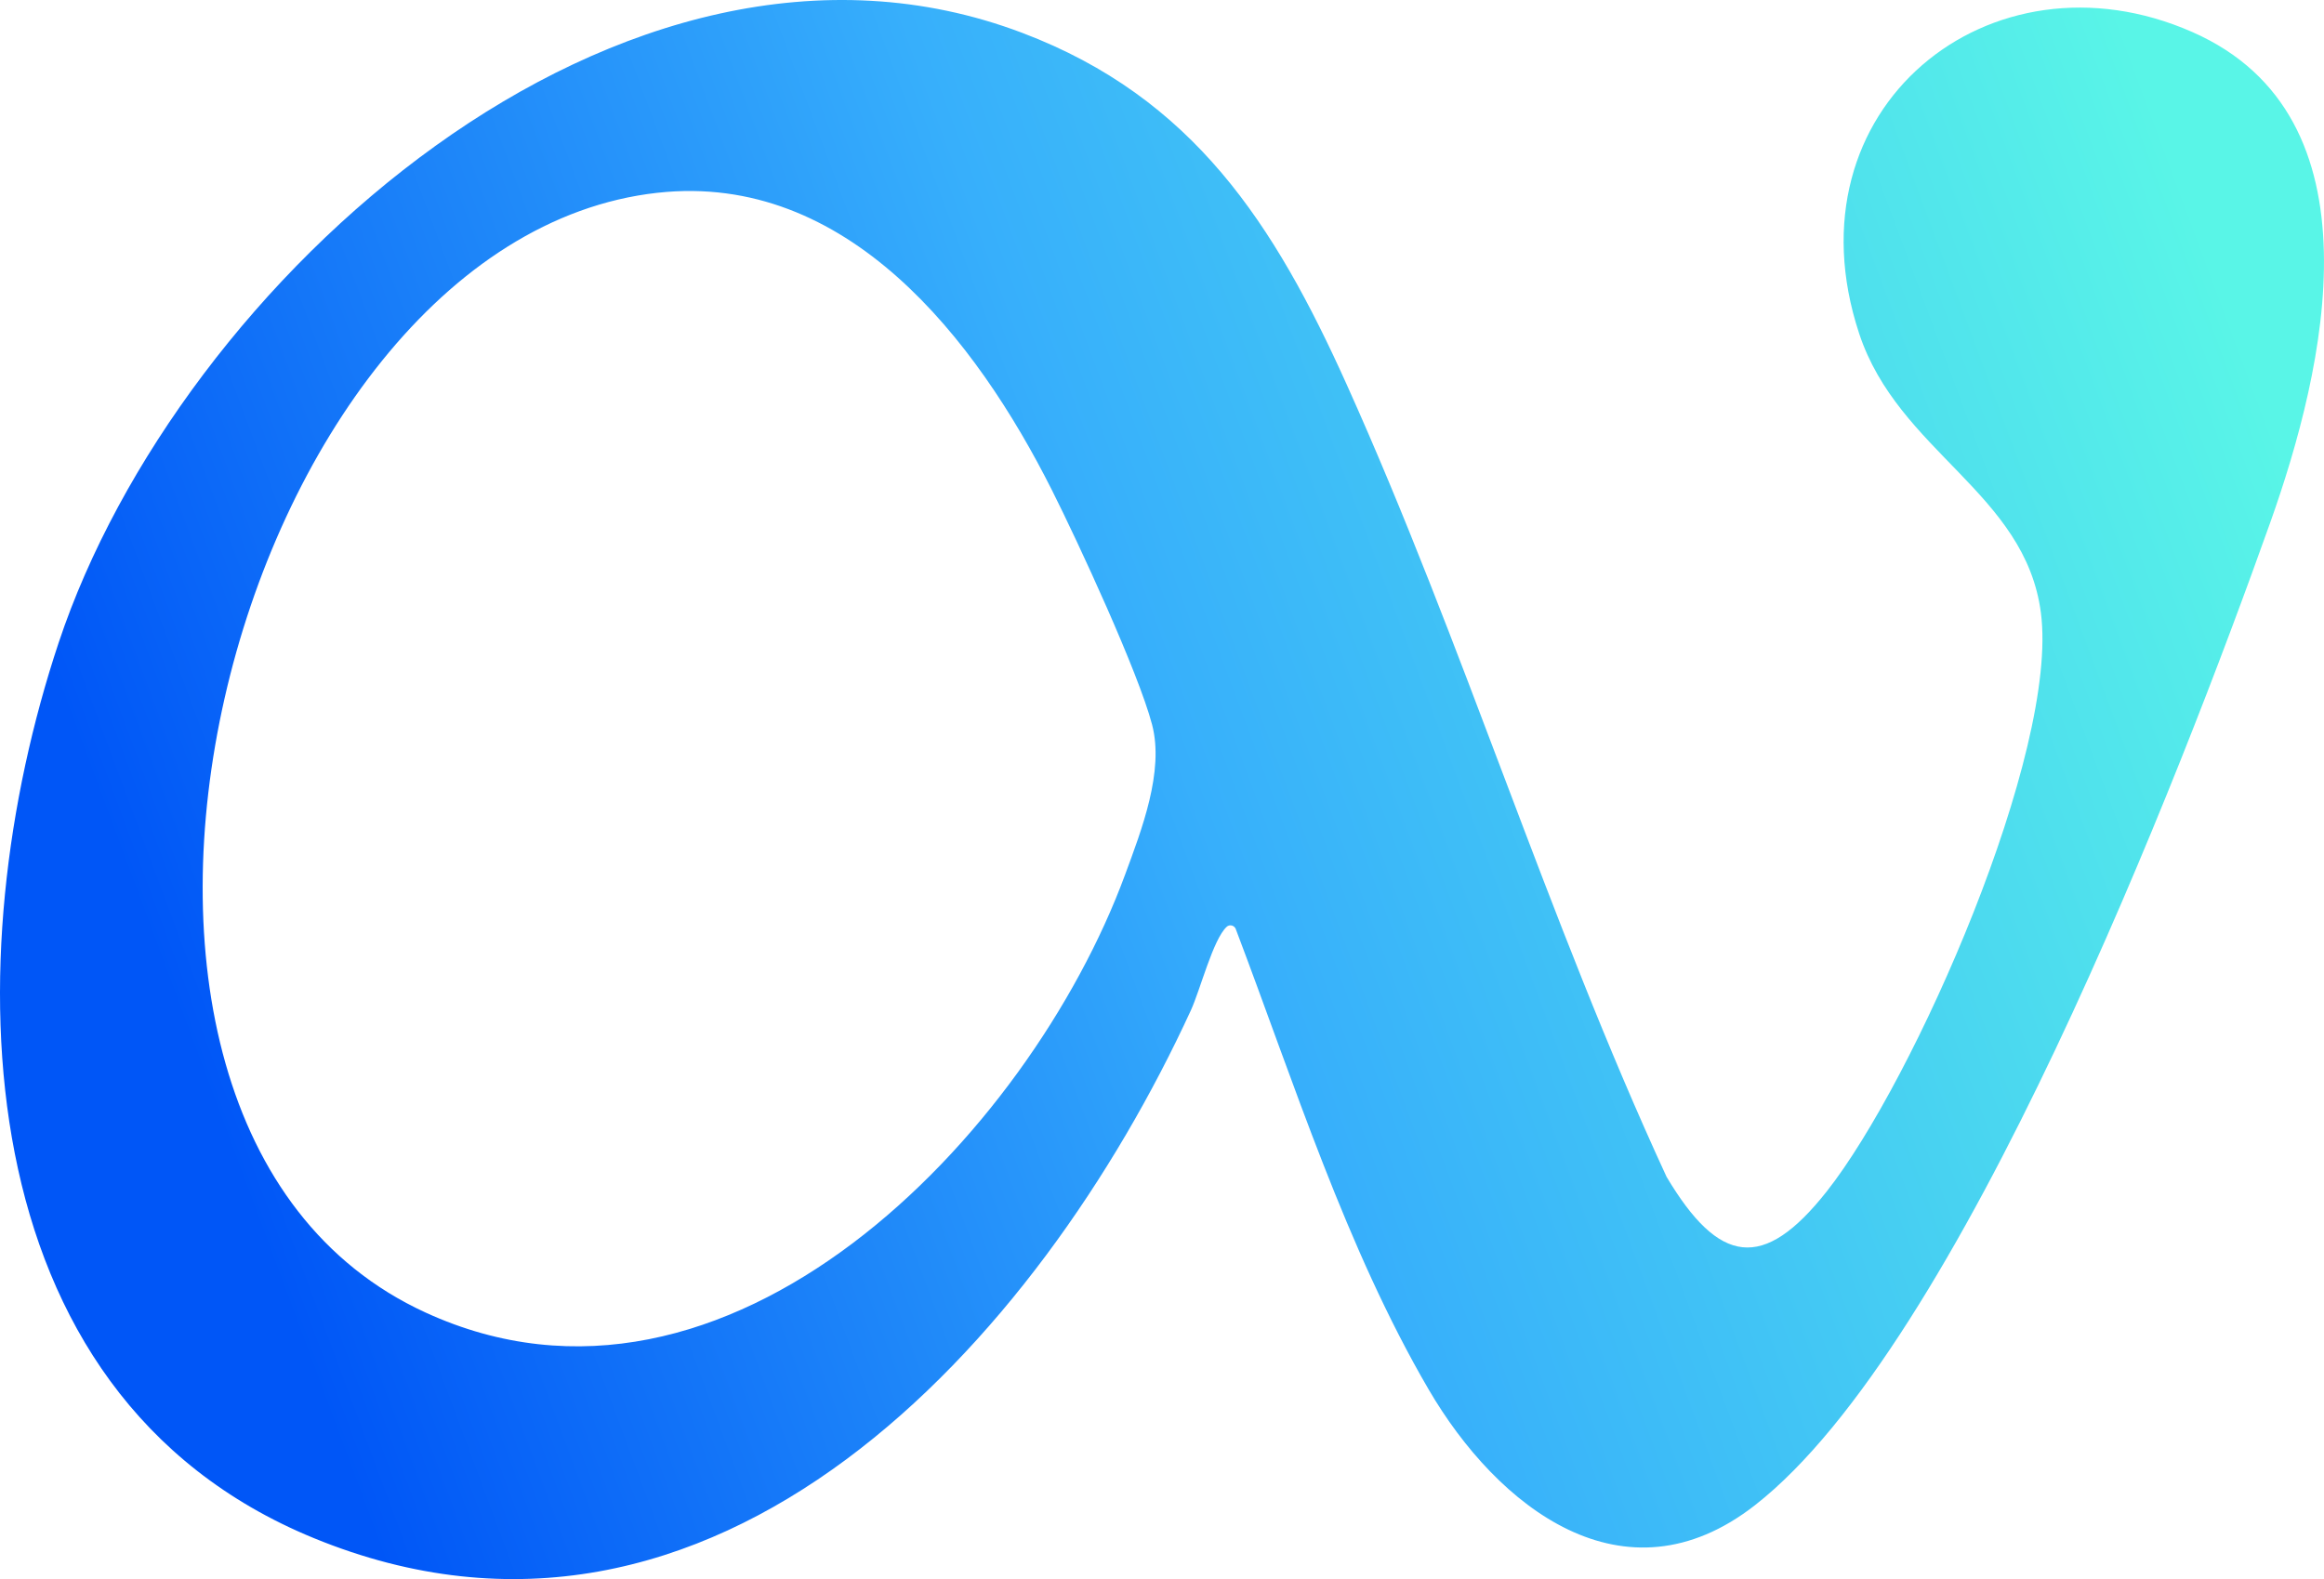
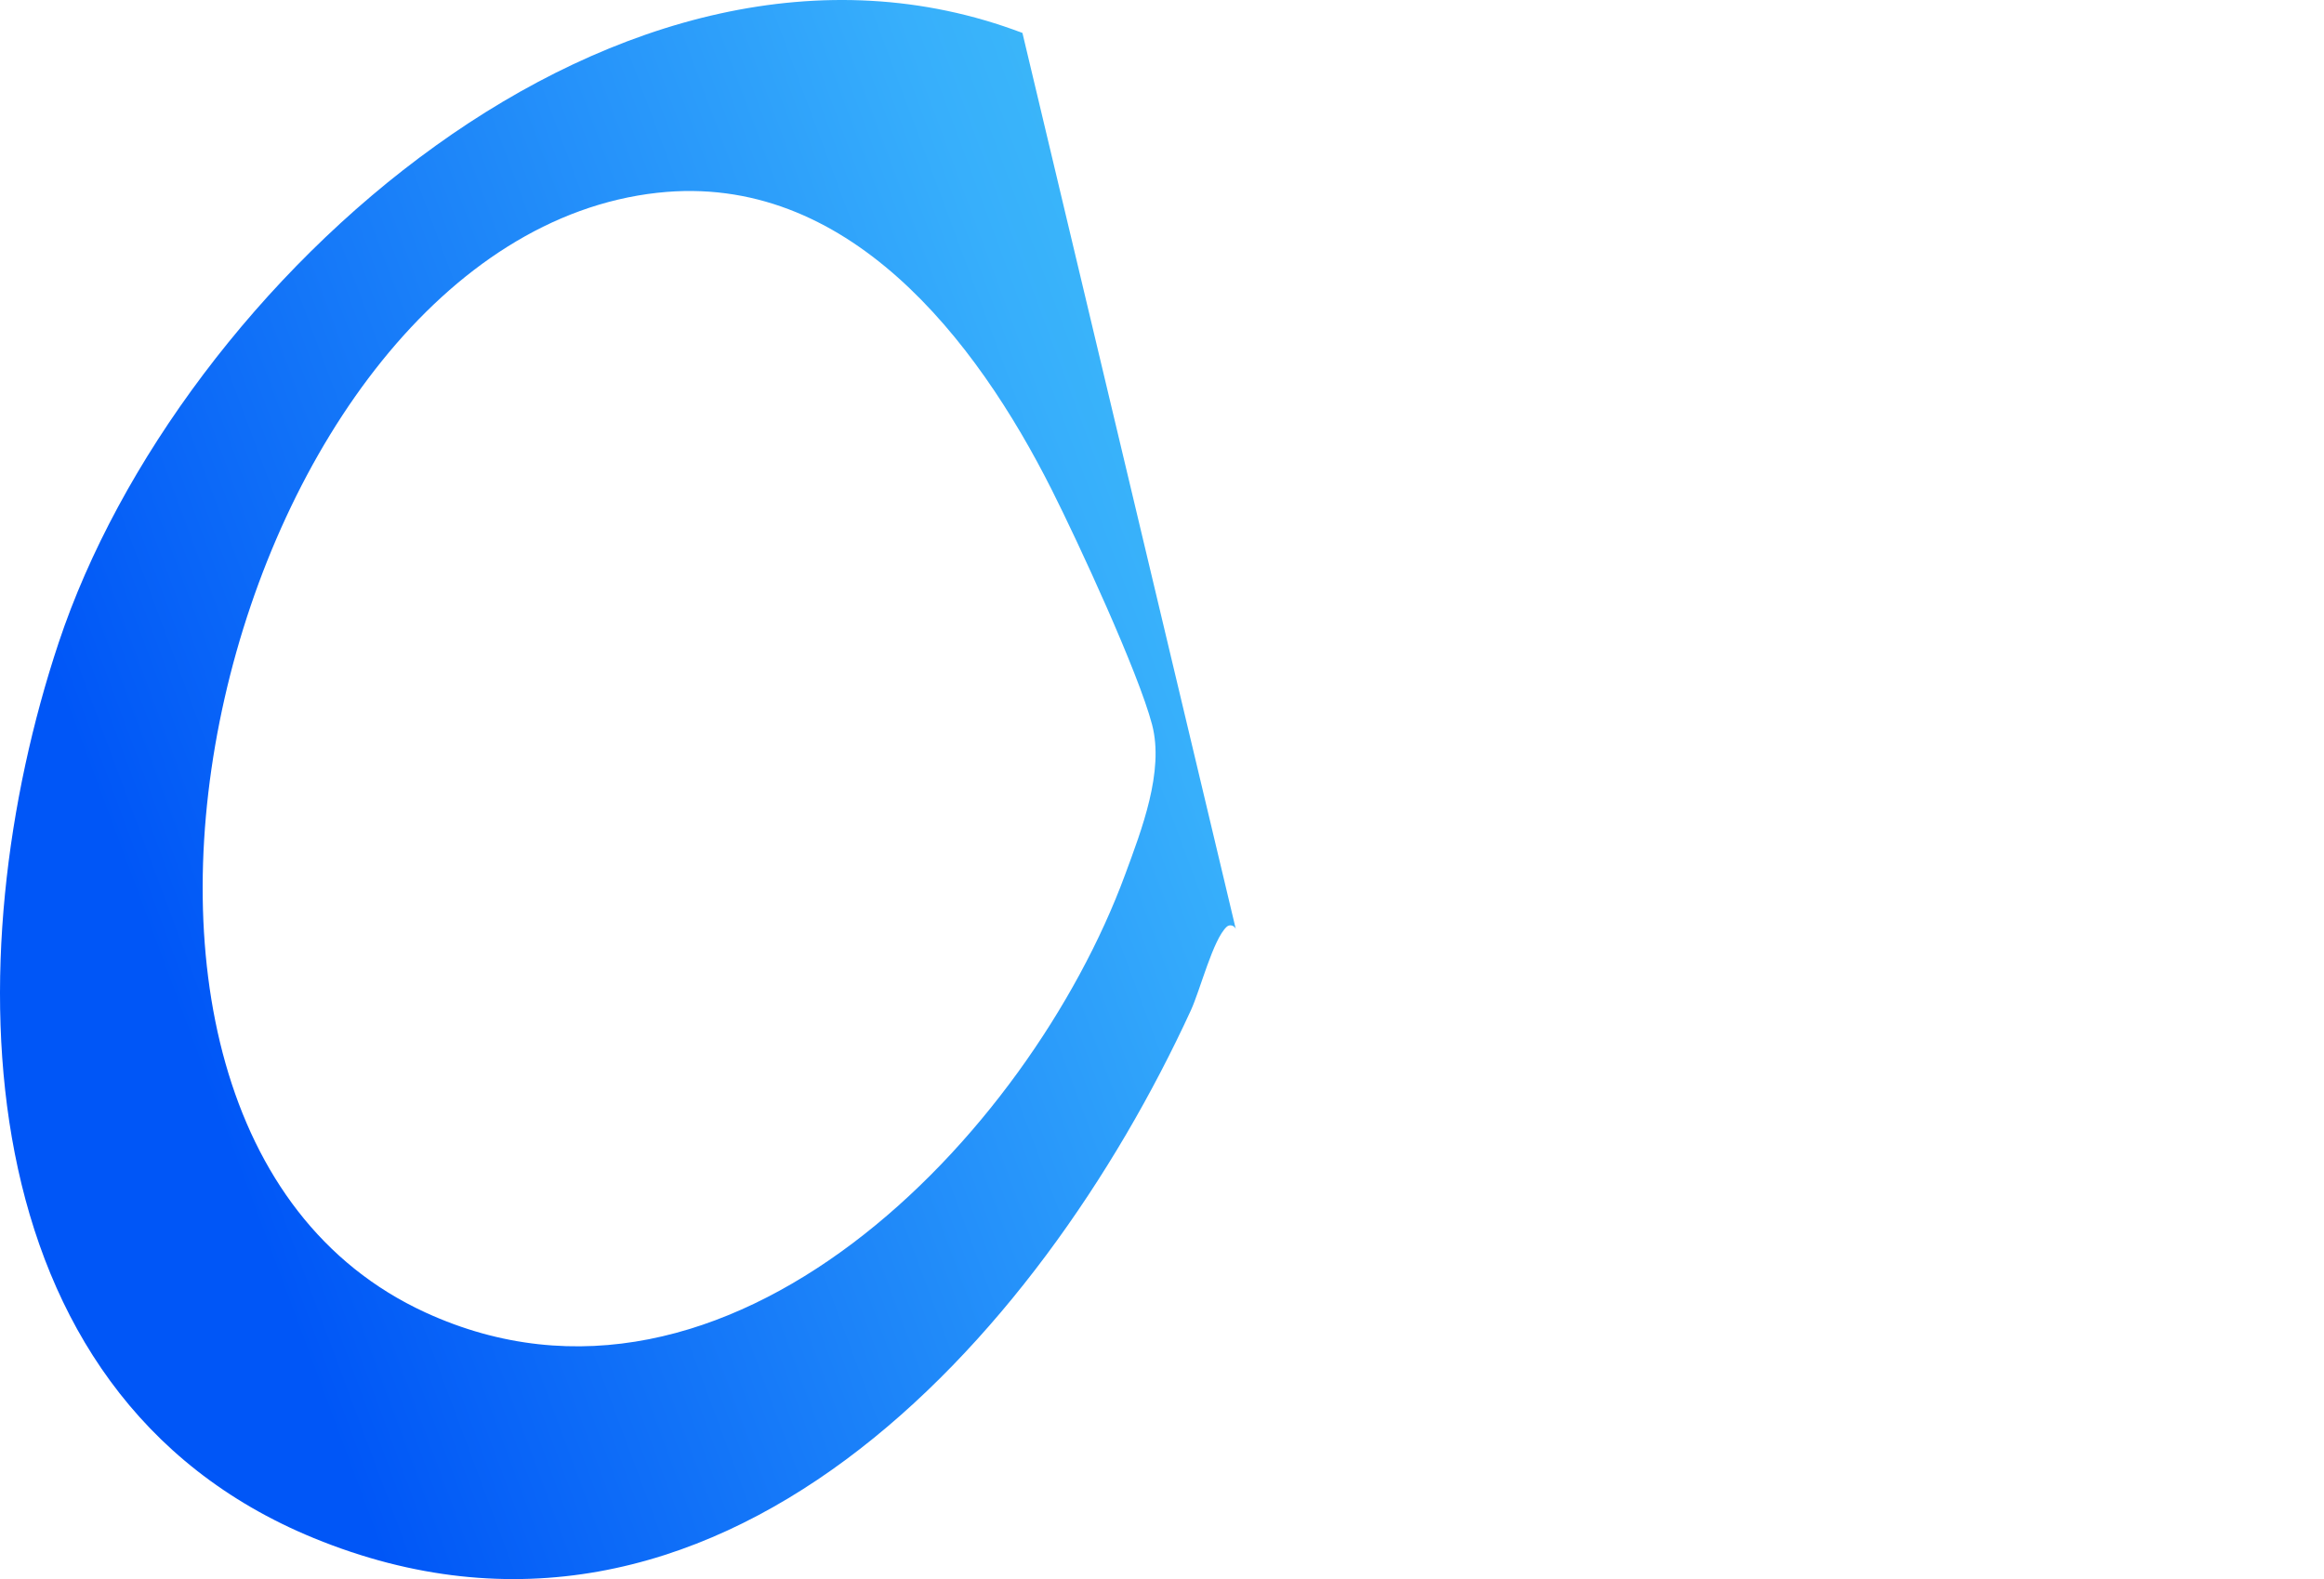
<svg xmlns="http://www.w3.org/2000/svg" id="Calque_1" data-name="Calque 1" viewBox="0 0 1280 869.94">
  <defs>
    <style>
      .cls-1 {
        fill: url(#Dégradé_sans_nom_14);
      }
    </style>
    <linearGradient id="Dégradé_sans_nom_14" data-name="Dégradé sans nom 14" x1="88.55" y1="640.02" x2="1243.92" y2="210.55" gradientUnits="userSpaceOnUse">
      <stop offset=".03" stop-color="#0056f7" />
      <stop offset=".49" stop-color="#37affb" />
      <stop offset="1" stop-color="#59f5e7" />
    </linearGradient>
  </defs>
-   <path class="cls-1" d="M680.65,511.84c-.78-2.05-3.4-2.75-5.01-1.26-7.54,6.93-14.54,34.71-19.75,46.05-83.58,181.72-262.07,381.45-483.14,290.69C-21.61,767.53-25.05,526.45,32.33,354,98.32,155.66,342.77-65.41,563.13,18.14c94.08,35.67,138.81,105.3,178.63,193.76,64.26,142.73,110.44,294.18,176.15,436.44,28.85,48.39,53.23,52.33,88.19,8.05,48.32-61.2,127.92-242.34,117.98-318.77-8.6-66.18-78.6-88.72-100.12-153.92-40.87-123.81,72.23-214.95,183.42-166.1,105.9,46.53,73.22,185.43,42.94,270.47-49.74,139.67-170.86,453.03-283.72,541.16-72.16,56.35-142,.88-179.71-63.72-45.47-77.9-74.27-169.36-106.25-253.65ZM362.22,106.19C126.43,132.21,4.51,617.5,234.32,723.06c166.5,76.48,332.48-97.81,385.28-241.01,9.18-24.89,21.7-57.1,14.94-82.84-7.59-28.92-40.67-100.37-55.19-129.25-41.71-82.91-112.73-175.29-217.13-163.76Z" />
+   <path class="cls-1" d="M680.65,511.84c-.78-2.05-3.4-2.75-5.01-1.26-7.54,6.93-14.54,34.71-19.75,46.05-83.58,181.72-262.07,381.45-483.14,290.69C-21.61,767.53-25.05,526.45,32.33,354,98.32,155.66,342.77-65.41,563.13,18.14ZM362.22,106.19C126.43,132.21,4.51,617.5,234.32,723.06c166.5,76.48,332.48-97.81,385.28-241.01,9.18-24.89,21.7-57.1,14.94-82.84-7.59-28.92-40.67-100.37-55.19-129.25-41.71-82.91-112.73-175.29-217.13-163.76Z" />
</svg>